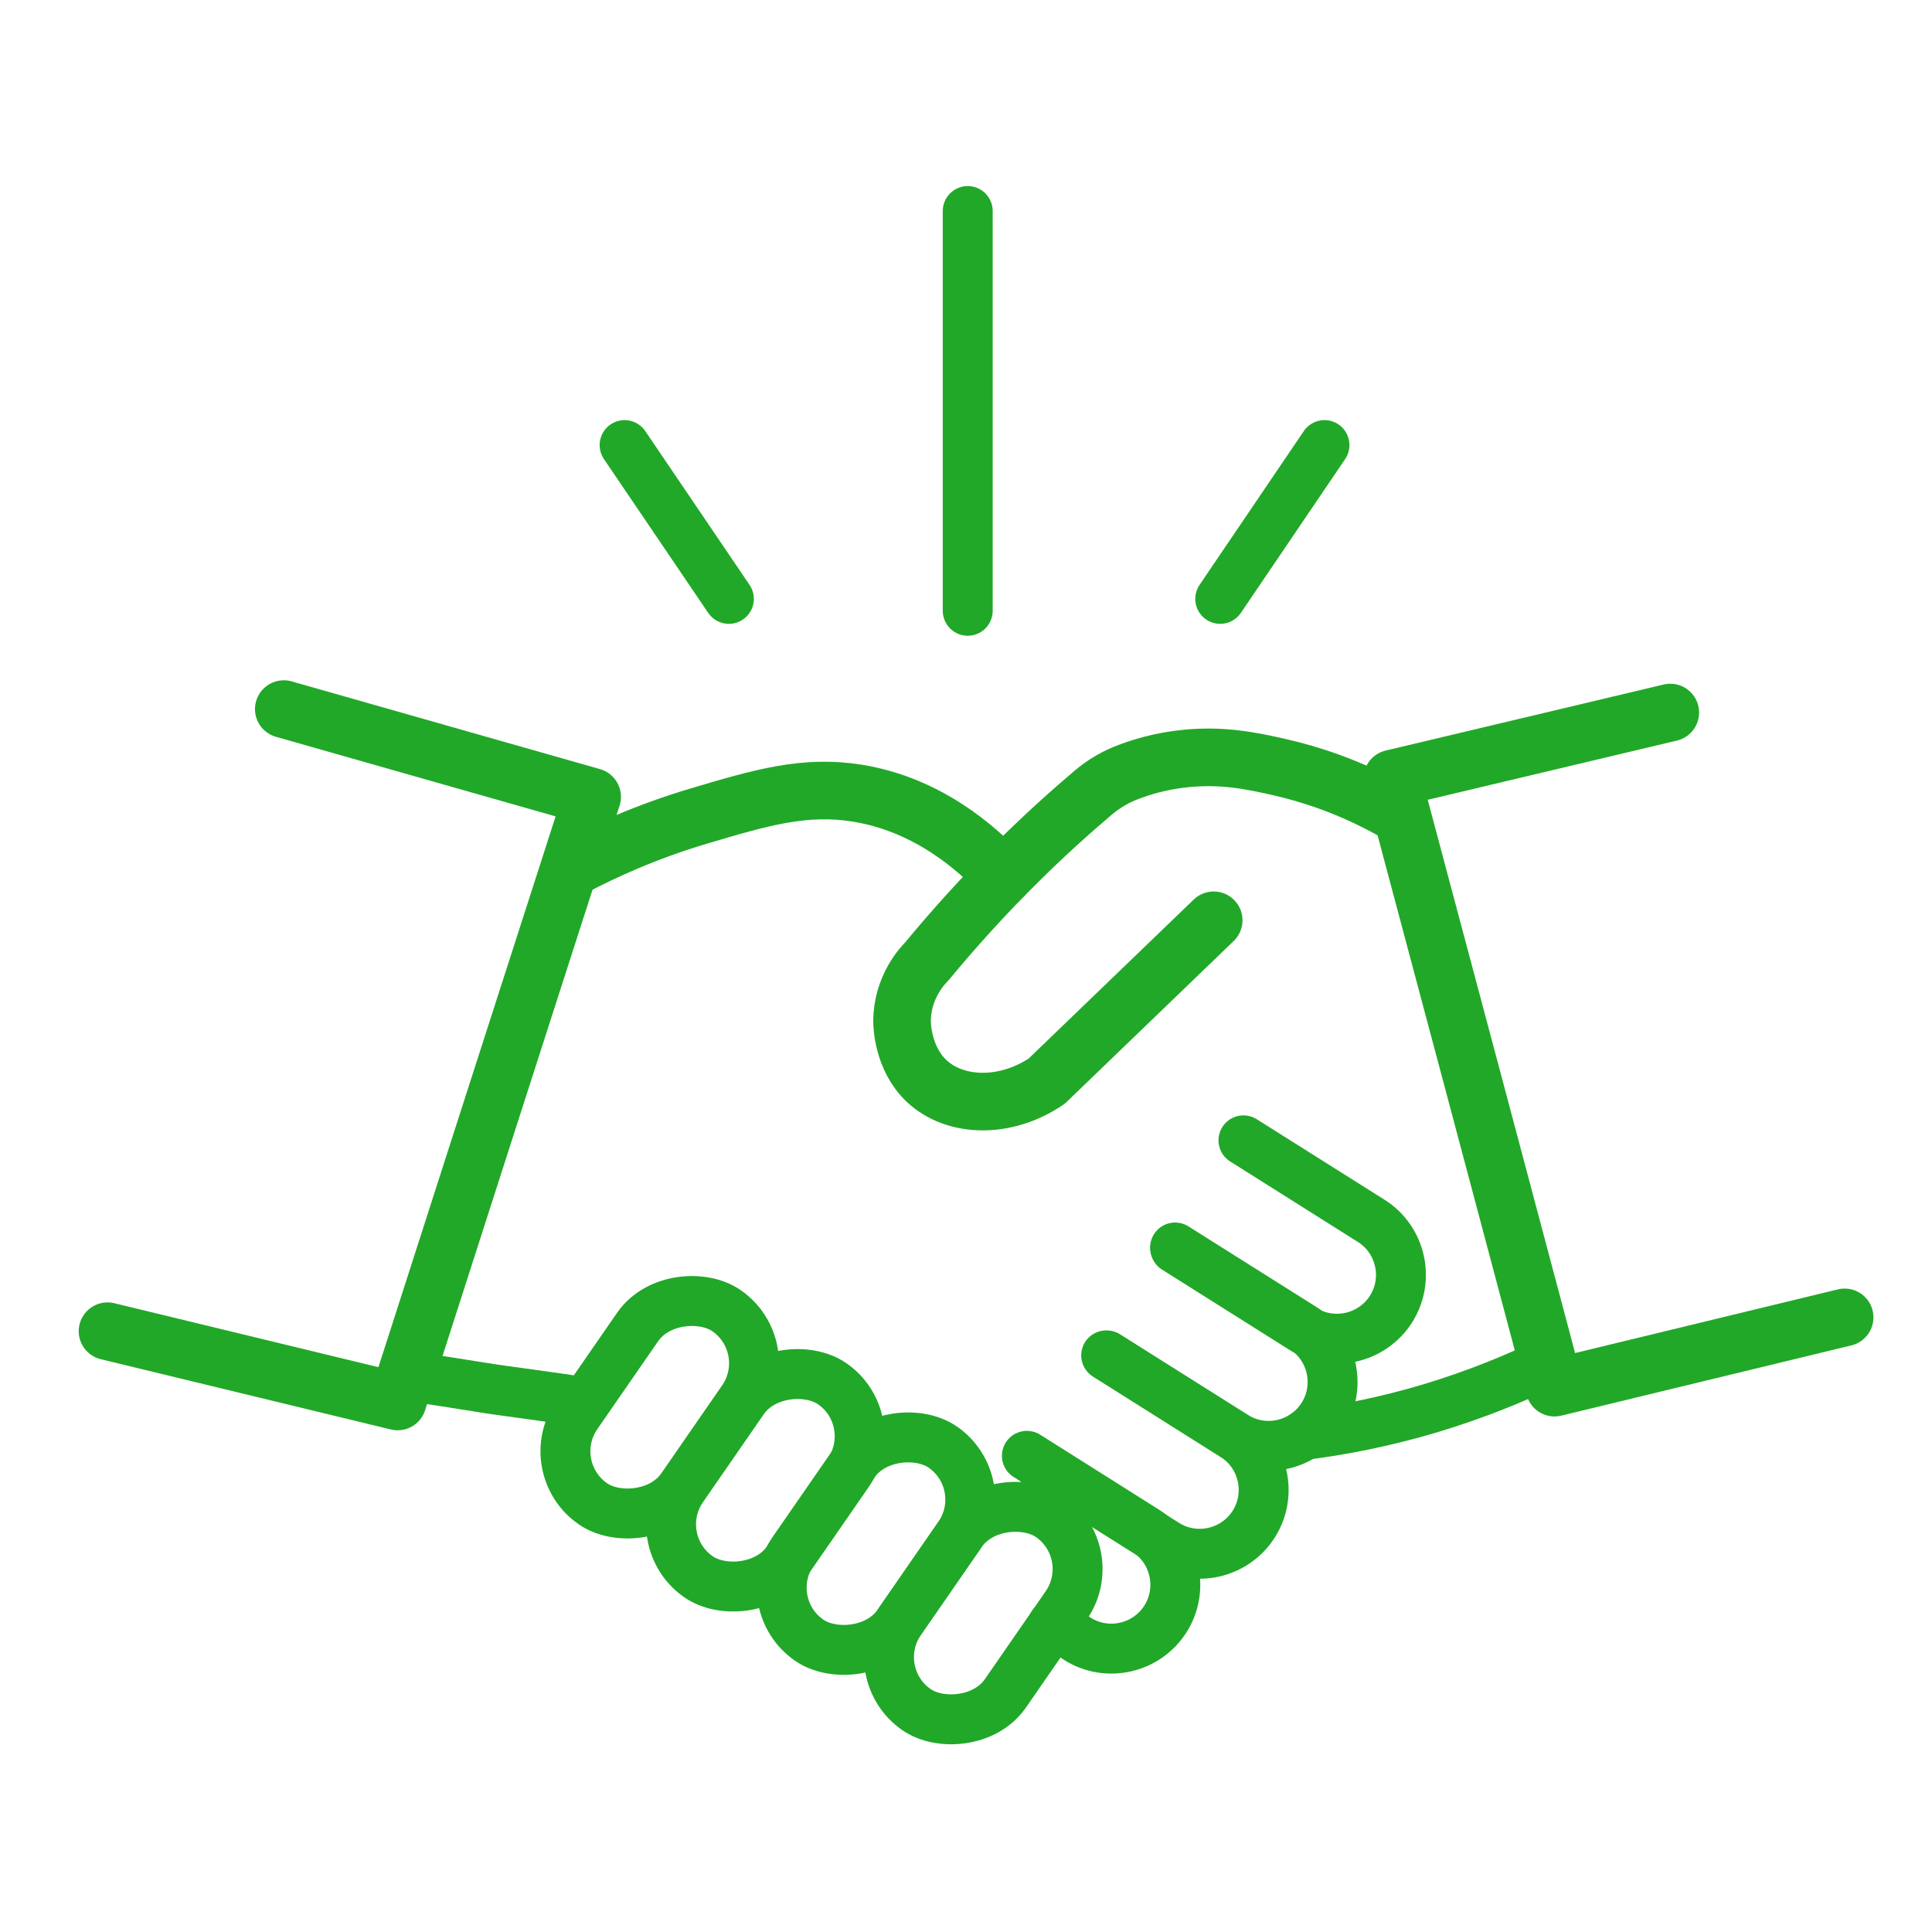
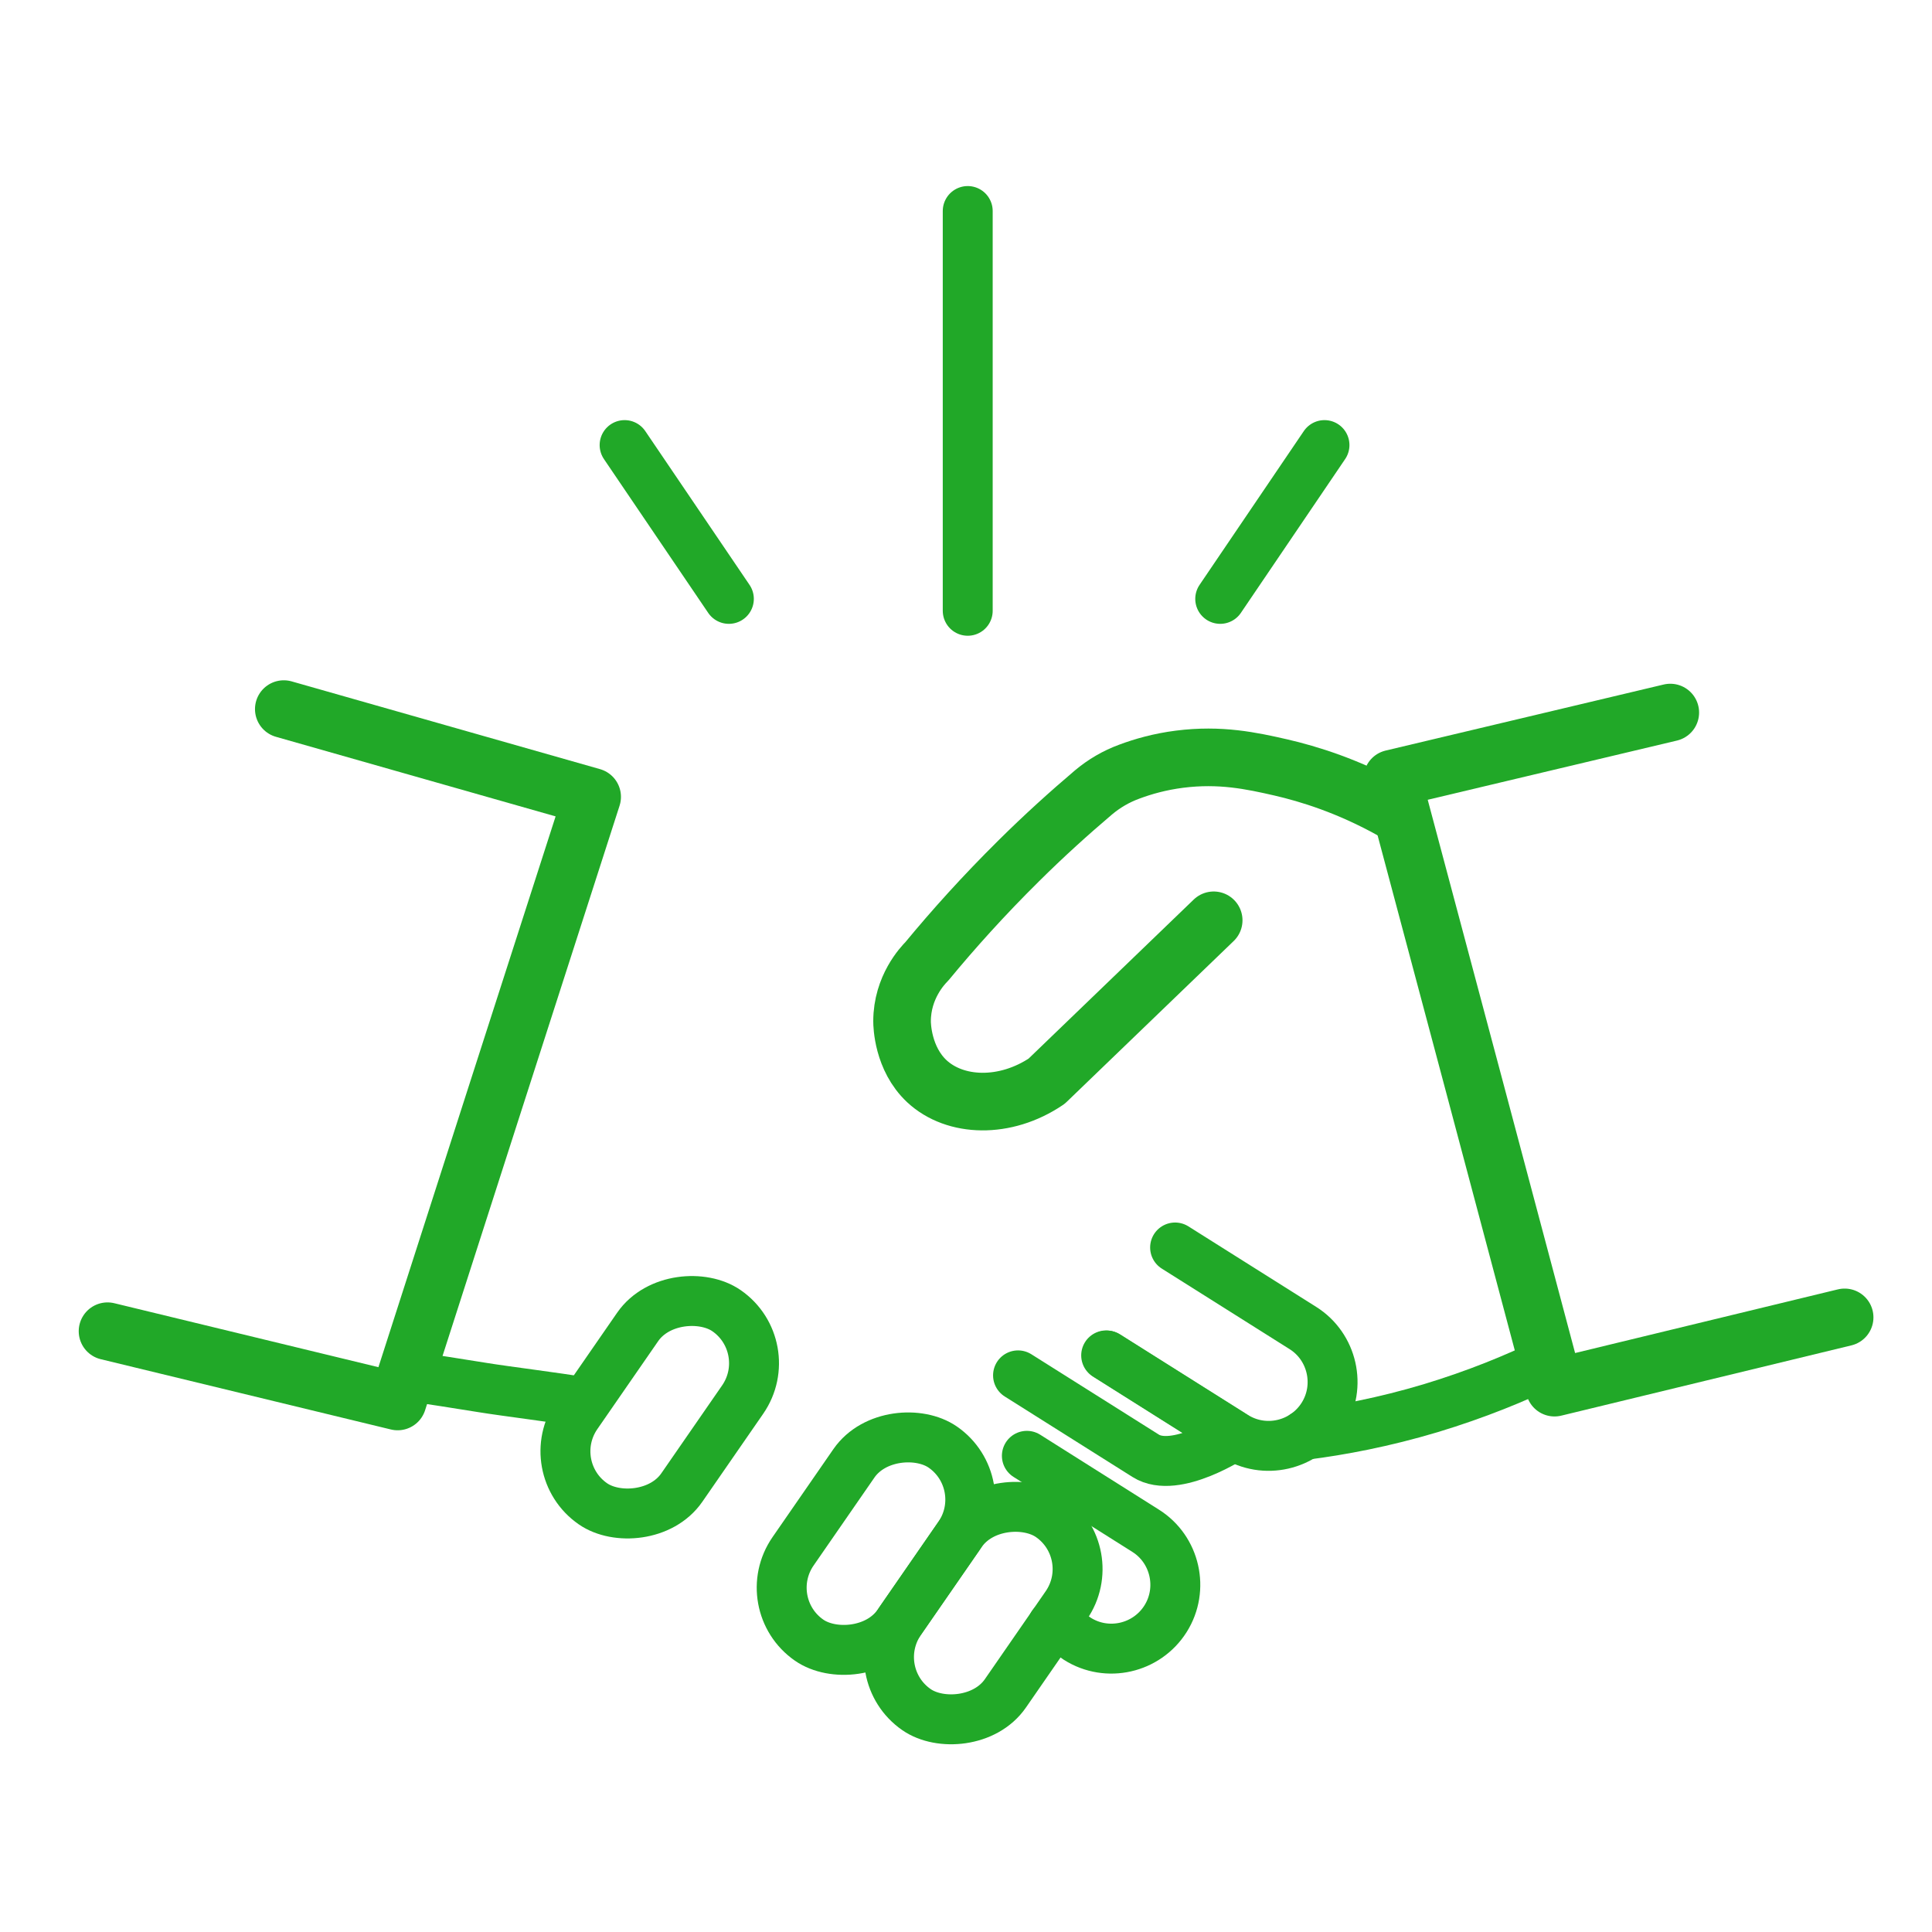
<svg xmlns="http://www.w3.org/2000/svg" id="Layer_11" data-name="Layer 11" viewBox="0 0 100.62 100.62">
  <defs>
    <style>      .cls-1 {        stroke-width: 3px;      }      .cls-1, .cls-2 {        fill: none;        stroke: #21a828;        stroke-linecap: round;        stroke-linejoin: round;      }      .cls-2 {        stroke-width: 2.6px;      }    </style>
  </defs>
  <path class="cls-1" d="M14.78,36.93c5.35,1.52,10.71,3.05,16.06,4.57-3.38,10.5-6.76,20.99-10.13,31.49-5.04-1.22-10.07-2.44-15.11-3.66" />
  <path class="cls-1" d="M86.99,37.11c-4.83,1.15-9.65,2.29-14.48,3.44,2.82,10.57,5.64,21.14,8.45,31.72,5.04-1.22,10.07-2.44,15.11-3.66" />
  <path class="cls-1" d="M72.54,42.23c-2.32-1.3-4.4-1.93-5.83-2.26-1.53-.35-3.16-.7-5.28-.43-1.02.13-1.9.38-2.62.65-.68.25-1.3.61-1.86,1.08-1.26,1.07-2.57,2.25-3.9,3.57-1.82,1.8-3.41,3.57-4.78,5.23-.21.21-1.29,1.34-1.29,3.12,0,.18.03,1.94,1.29,3.12,1.47,1.37,4.08,1.46,6.24,0,2.9-2.79,5.8-5.59,8.7-8.38" />
-   <path class="cls-1" d="M29.87,45.16c1.54-.81,3.76-1.84,6.56-2.67,3.23-.96,5.49-1.62,8.23-1.18,3.62.59,6.18,2.81,7.59,4.33" />
  <path class="cls-2" d="M21.14,71.65c1.33.19,2.67.4,4.03.62,1.1.18,3.98.54,5.05.73" />
  <rect class="cls-2" x="28.25" y="69.97" width="12.23" height="6.65" rx="3.33" ry="3.33" transform="translate(-45.47 59.86) rotate(-55.33)" />
-   <rect class="cls-2" x="33.75" y="73.78" width="12.23" height="6.65" rx="3.33" ry="3.33" transform="translate(-46.23 66.02) rotate(-55.33)" />
  <rect class="cls-2" x="39.51" y="77.08" width="12.23" height="6.65" rx="3.33" ry="3.33" transform="translate(-46.46 72.18) rotate(-55.33)" />
  <rect class="cls-2" x="45.1" y="80.69" width="12.23" height="6.65" rx="3.33" ry="3.33" transform="translate(-47.02 78.34) rotate(-55.33)" />
-   <path class="cls-2" d="M64.76,59.39l6.65,4.19c1.55.97,2.02,3.04,1.04,4.59s-3.04,2.02-4.59,1.04l-6.65-4.19" />
  <path class="cls-2" d="M61.2,64.97l6.65,4.19c1.55.97,2.02,3.04,1.04,4.59s-3.04,2.02-4.59,1.04l-6.65-4.19" />
-   <path class="cls-2" d="M57.61,70.59l6.65,4.19c1.55.97,2.02,3.04,1.04,4.59s-3.04,2.02-4.59,1.04l-6.65-4.19" />
+   <path class="cls-2" d="M57.61,70.59l6.65,4.19s-3.04,2.02-4.59,1.04l-6.65-4.19" />
  <path class="cls-2" d="M53.48,75.82l6.18,3.9c1.55.97,2.02,3.04,1.04,4.59s-3.04,2.02-4.59,1.04c-.73-.54-.56-.19-1.29-.72" />
  <path class="cls-2" d="M80.62,70.96c-1.69.82-3.73,1.66-6.11,2.38-2.44.73-4.67,1.15-6.57,1.39" />
  <path class="cls-2" d="M32.53,23.18c1.81,2.67,3.62,5.34,5.43,8.01" />
  <path class="cls-2" d="M68.98,23.18c-1.81,2.67-3.62,5.34-5.43,8.01" />
  <path class="cls-2" d="M50.4,10.99v20.82" />
</svg>